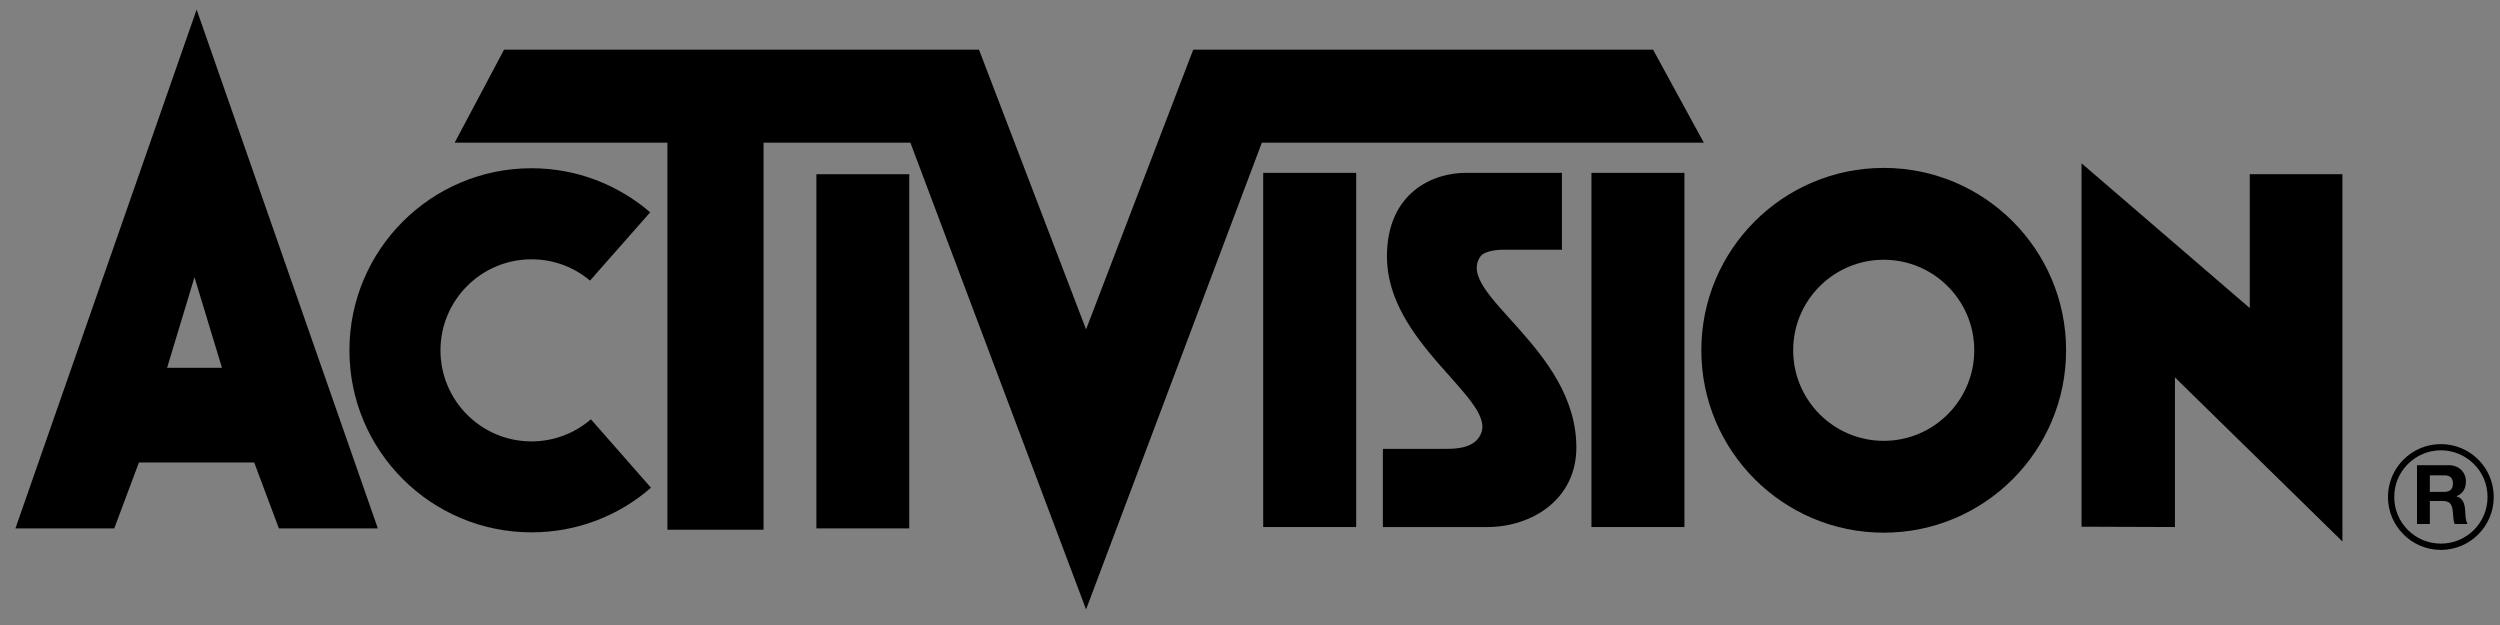
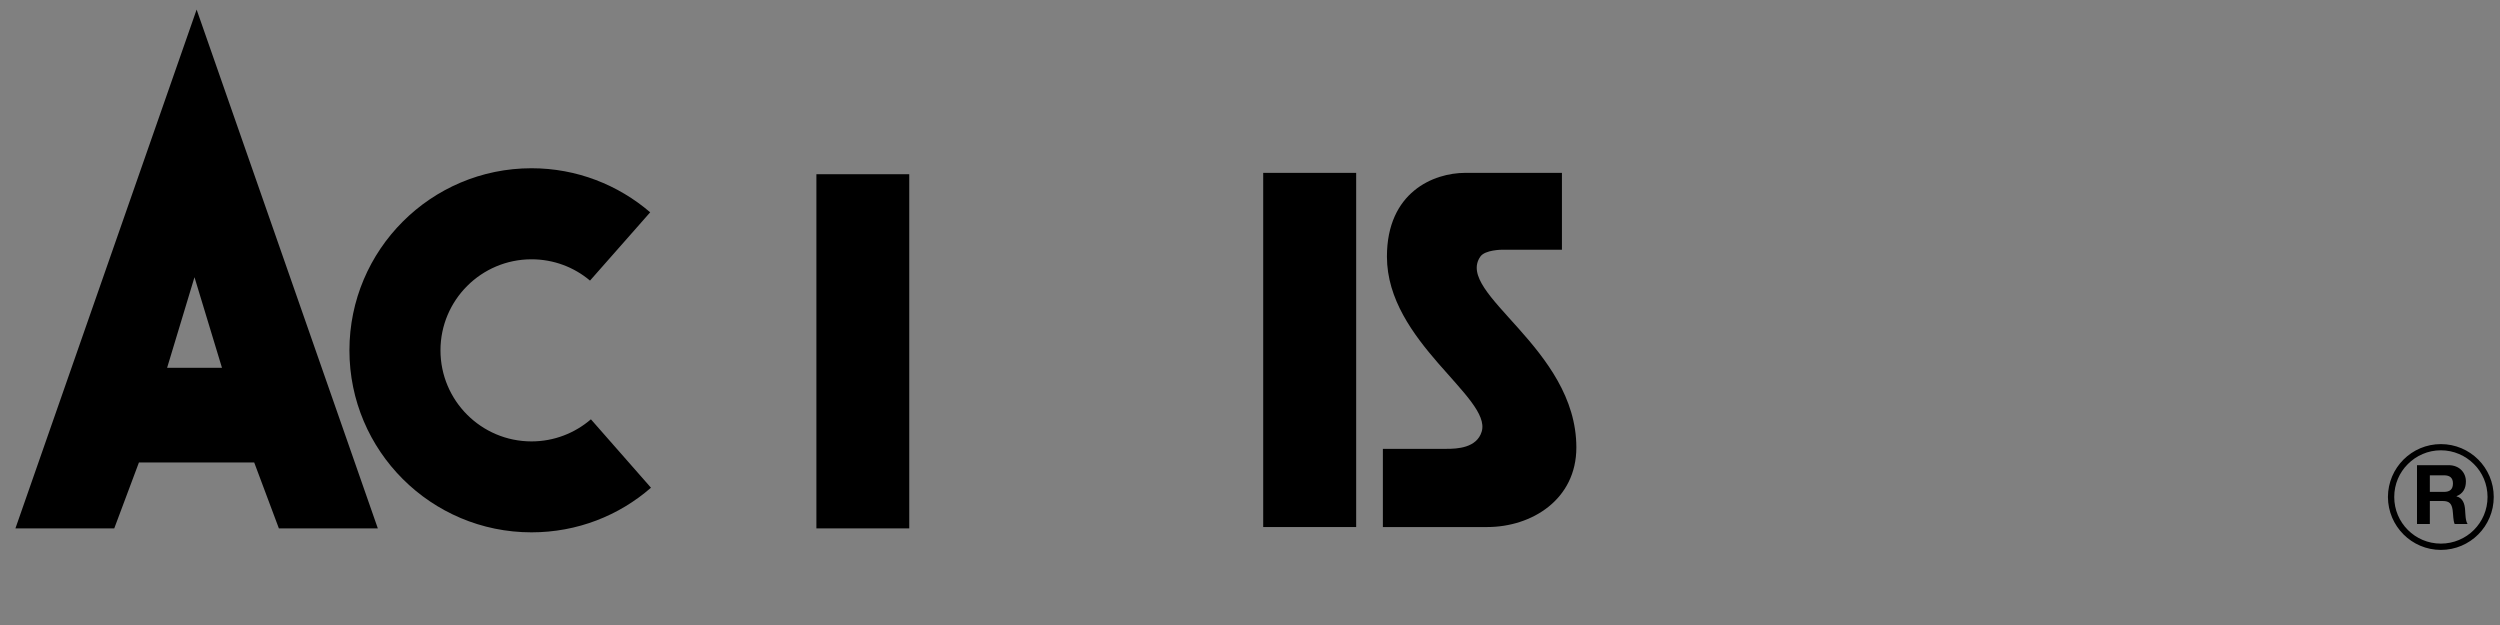
<svg xmlns="http://www.w3.org/2000/svg" id="root" viewBox="-1188 0 2880 720" height="125" width="500" preserveAspectRatio="none" version="1.0">
  <rect x="-1188" y="0" width="2880" height="720" fill="#808080" stroke="none" />
-   <path id="path29" style="fill:#ffffff;fill-rule:nonzero;stroke:none" d="M-3453.677-4786.186" />
  <path id="path45" style="fill:#000000;fill-rule:nonzero;stroke:none" d="M1562.893 572.49H1570.162c0 14.929 5.972 28.3 15.708 38.036C1595.606 620.262 1608.977 626.233 1623.906 626.233 1638.705 626.233 1652.205 620.262 1661.941 610.526 1671.678 600.789 1677.649 587.418 1677.649 572.49H1684.789C1684.789 606.242 1657.528 633.503 1623.906 633.503V629.868 633.503C1590.284 633.503 1563.023 606.242 1562.893 572.49m114.757.0C1677.649 557.691 1671.678 544.19 1661.941 534.584 1652.205 524.848 1638.705 518.746 1623.906 518.746V511.606c33.622.0 60.883 27.261 60.883 60.883H1677.649M1623.906 515.241V511.606 515.241M1562.893 572.49C1563.023 538.868 1590.284 511.606 1623.906 511.606V518.746C1608.977 518.746 1595.606 524.848 1585.87 534.584 1576.134 544.19 1570.162 557.691 1570.162 572.49H1562.893" />
  <path id="path47" style="fill:#000000;fill-rule:nonzero;stroke:none" d="M-247.507 200.7H-140.54V608.708H-247.507V200.7z" />
-   <path id="path49" style="fill:#000000;fill-rule:nonzero;stroke:none" d="M1317.542 434.756v172.394L1209.926 606.761V188.108l193.814 166.812V200.7h106.708V623.767L1317.542 434.756" />
  <path id="path51" style="fill:#000000;fill-rule:nonzero;stroke:none" d="M-785.46 403.6c0-115.795 93.986-209.781 209.781-209.781 52.186.0 99.958 19.213 136.695 50.758l-69.321 78.668c-18.174-15.318-41.671-24.535-67.374-24.535-57.897.0-104.891 46.993-104.891 104.891.0 57.897 46.993 104.891 104.891 104.891C-549.587 508.491-525.701 498.885-507.267 483.047l69.191 78.798c-36.738 32.064-84.899 51.407-137.604 51.407-115.795.0-209.781-93.856-209.781-209.651" />
-   <path id="path53" style="fill:#000000;fill-rule:nonzero;stroke:none" d="M63.14 702.045-139.241 164.351H-308.39V610.266H-419.122V164.351H-664.213l56.859-107.097H-60.184L63.14 379.455 186.594 57.254H716.369L774.786 164.351H265.652L63.14 702.045" />
  <path id="path55" style="fill:#000000;fill-rule:nonzero;stroke:none" d="M405.073 607.15v-90.092h73.475C490.491 517.059 513.209 516.15 518.921 497.197c11.813-39.464-109.174-103.463-109.174-201.603.0-74.254 53.743-96.453 90.221-96.453H611.349v88.534H542.547s-19.732.0-25.184 7.919C487.505 338.303 627.965 400.745 627.965 515.501c0 59.975-51.407 91.649-102.684 91.649H405.073" />
  <path id="path57" style="fill:#000000;fill-rule:nonzero;stroke:none" d="M267.209 199.142H374.307V607.15H267.209V199.142z" />
-   <path id="path59" style="fill:#000000;fill-rule:nonzero;stroke:none" d="M645.36 199.142H752.458V607.15H645.36V199.142z" />
  <path id="path61" style="fill:#000000;fill-rule:nonzero;stroke:none" d="M1639.743 603.645C1637.926 599.361 1638.185 592.871 1637.406 587.418 1636.368 580.279 1633.642 577.163 1626.112 577.163H1611.184v26.482h-14.799V535.882H1632.863C1645.065 535.882 1652.725 544.32 1652.725 554.575 1652.725 562.624 1649.479 568.595 1641.95 571.581V571.841C1649.349 573.658 1651.427 580.798 1651.816 587.678 1652.205 591.962 1652.075 599.881 1654.672 603.645H1639.743M1611.184 566.648h16.357C1634.161 566.648 1637.796 563.792 1637.796 556.912 1637.796 550.421 1634.161 547.565 1627.541 547.565h-16.357v19.083" />
  <path id="path63" style="fill:#000000;fill-rule:nonzero;stroke:none" d="M-866.724 608.708-895.154 532.766H-1027.955L-1056.384 608.708h-113.848L-961.489 11.04-752.747 608.708H-866.724M-995.501 423.722h63.22l-31.675-104.371-31.545 104.371" />
-   <path id="path65" style="fill:#000000;fill-rule:nonzero;stroke:none" d="M771.93 403.471c0-115.925 94.116-210.041 210.17-210.041 115.925.0 210.041 94.116 210.041 210.041.0 116.055-94.116 210.17-210.041 210.17-116.055.0-210.17-94.116-210.17-210.17m105.799.0c0 57.638 46.733 104.371 104.371 104.371 57.508.0 104.241-46.733 104.241-104.371.0-57.508-46.733-104.241-104.241-104.241-57.638.0-104.371 46.733-104.371 104.241" />
</svg>